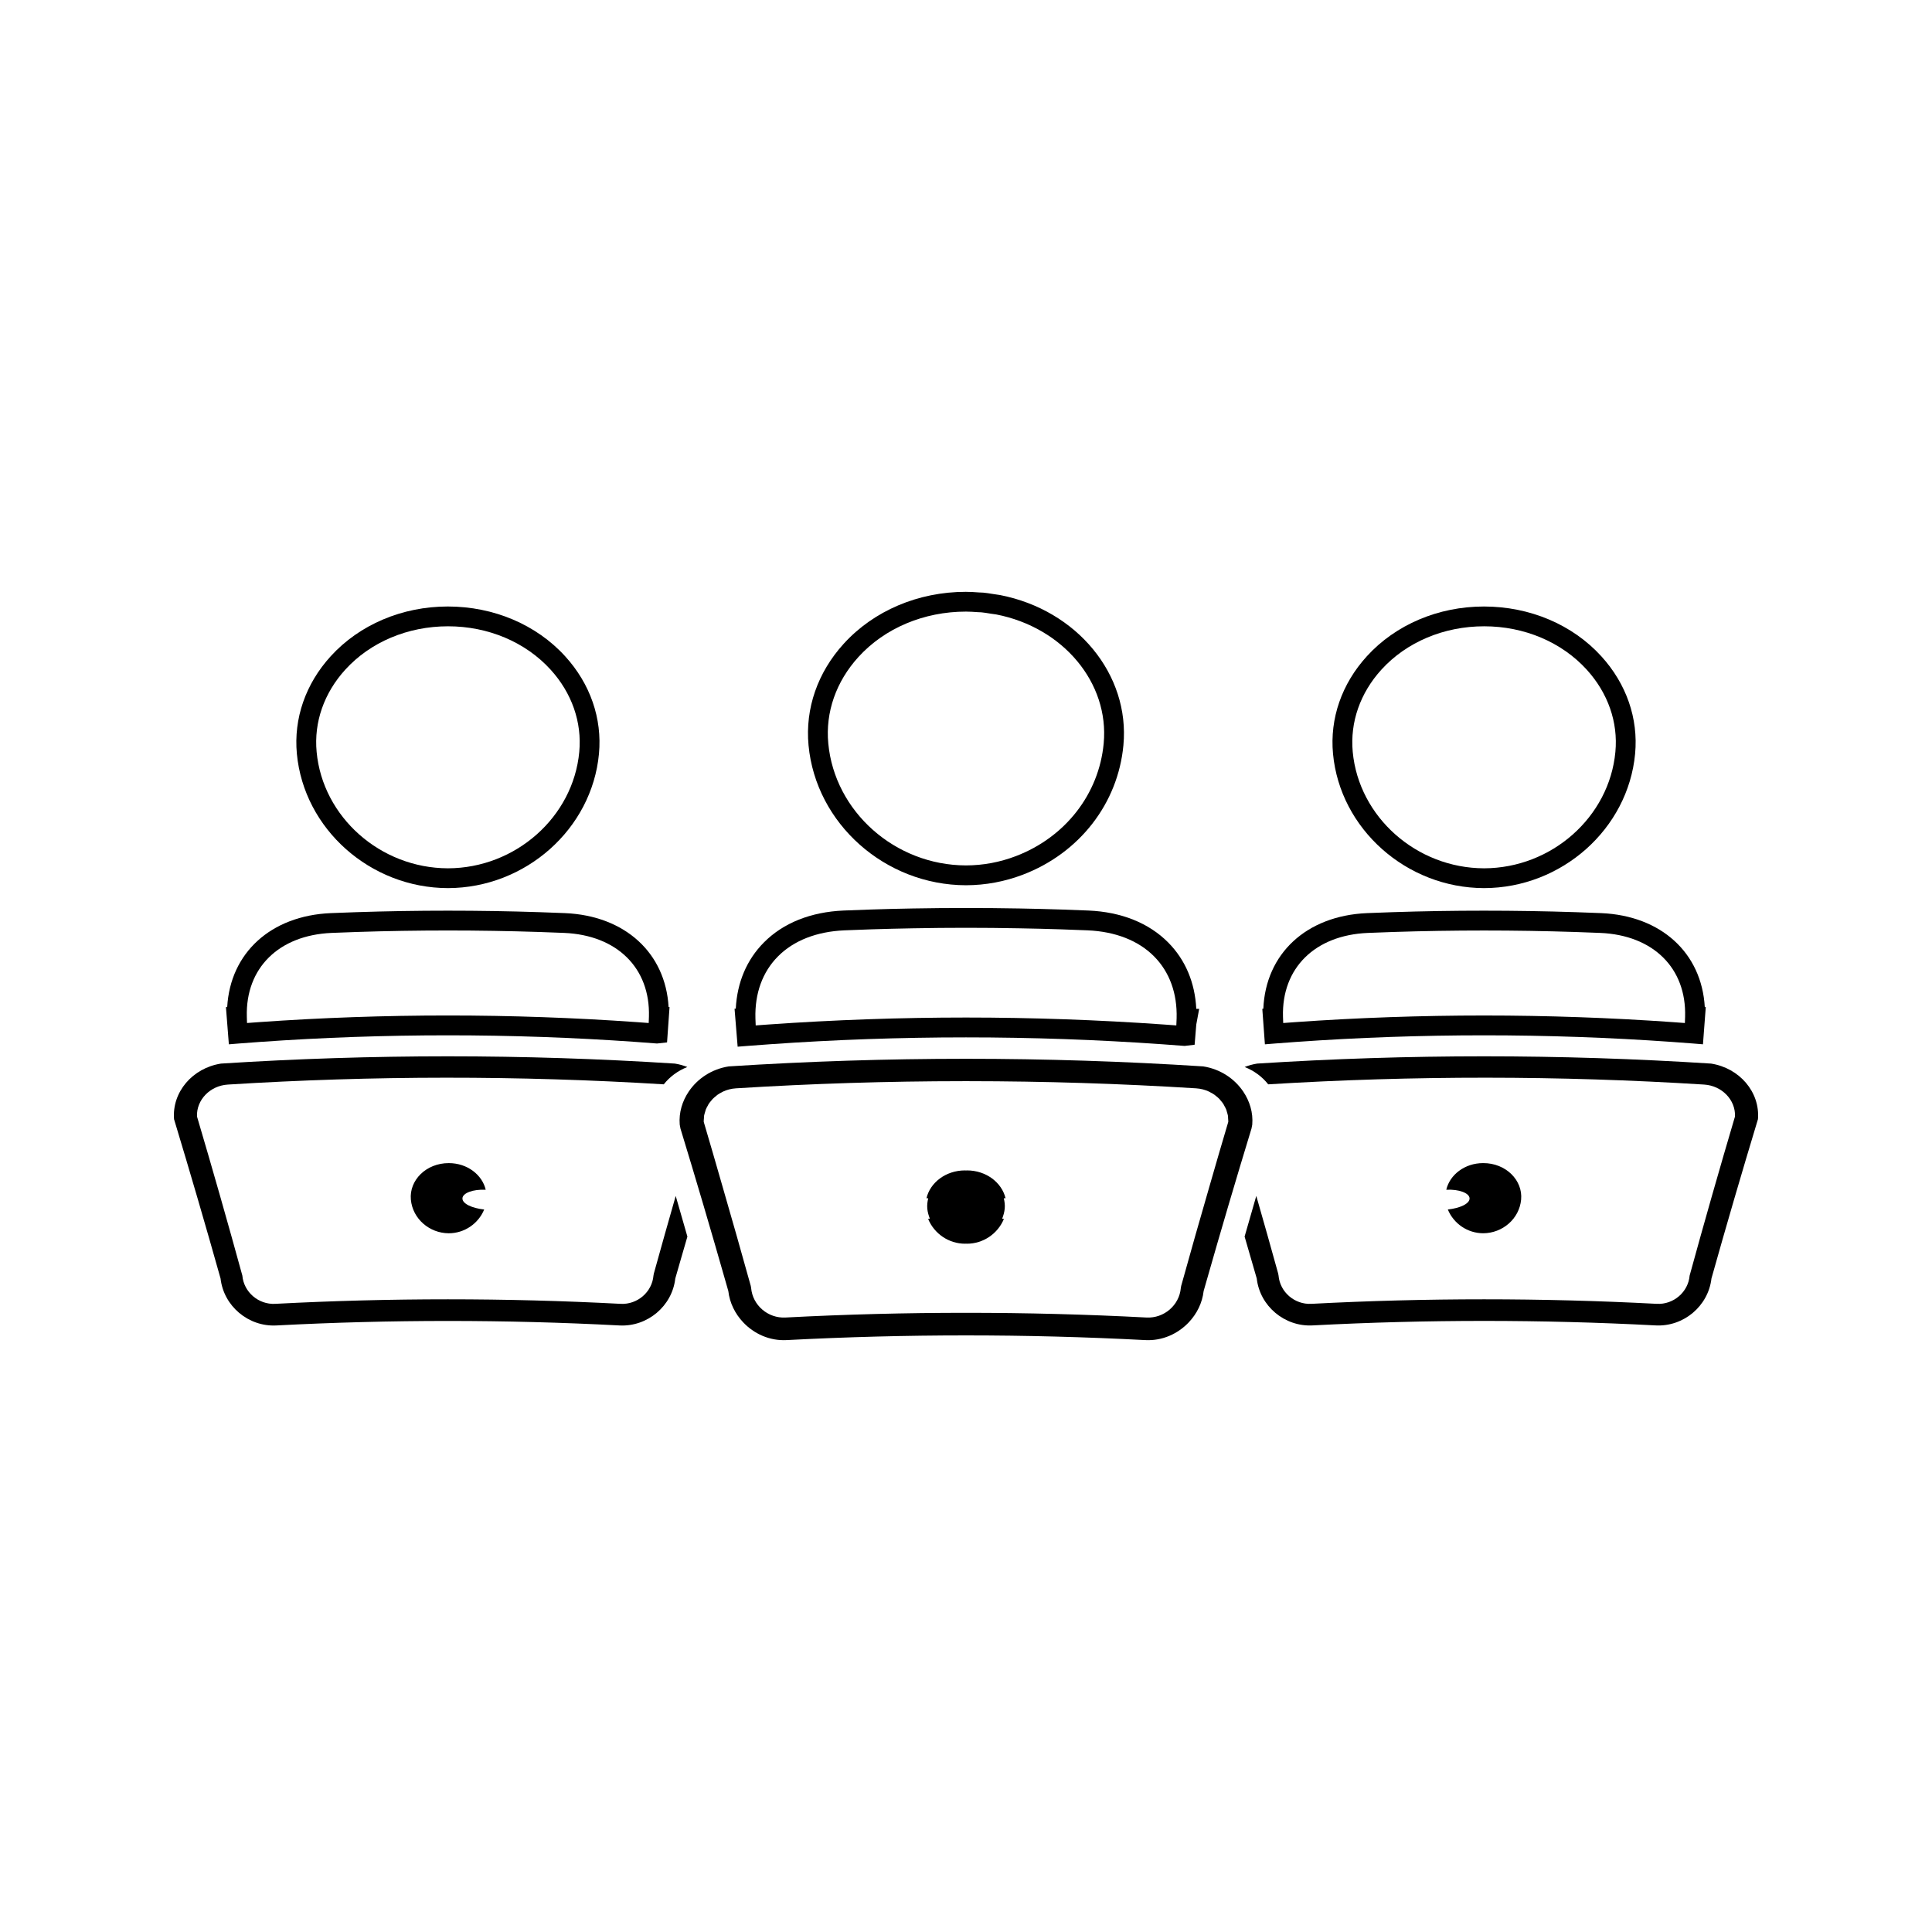
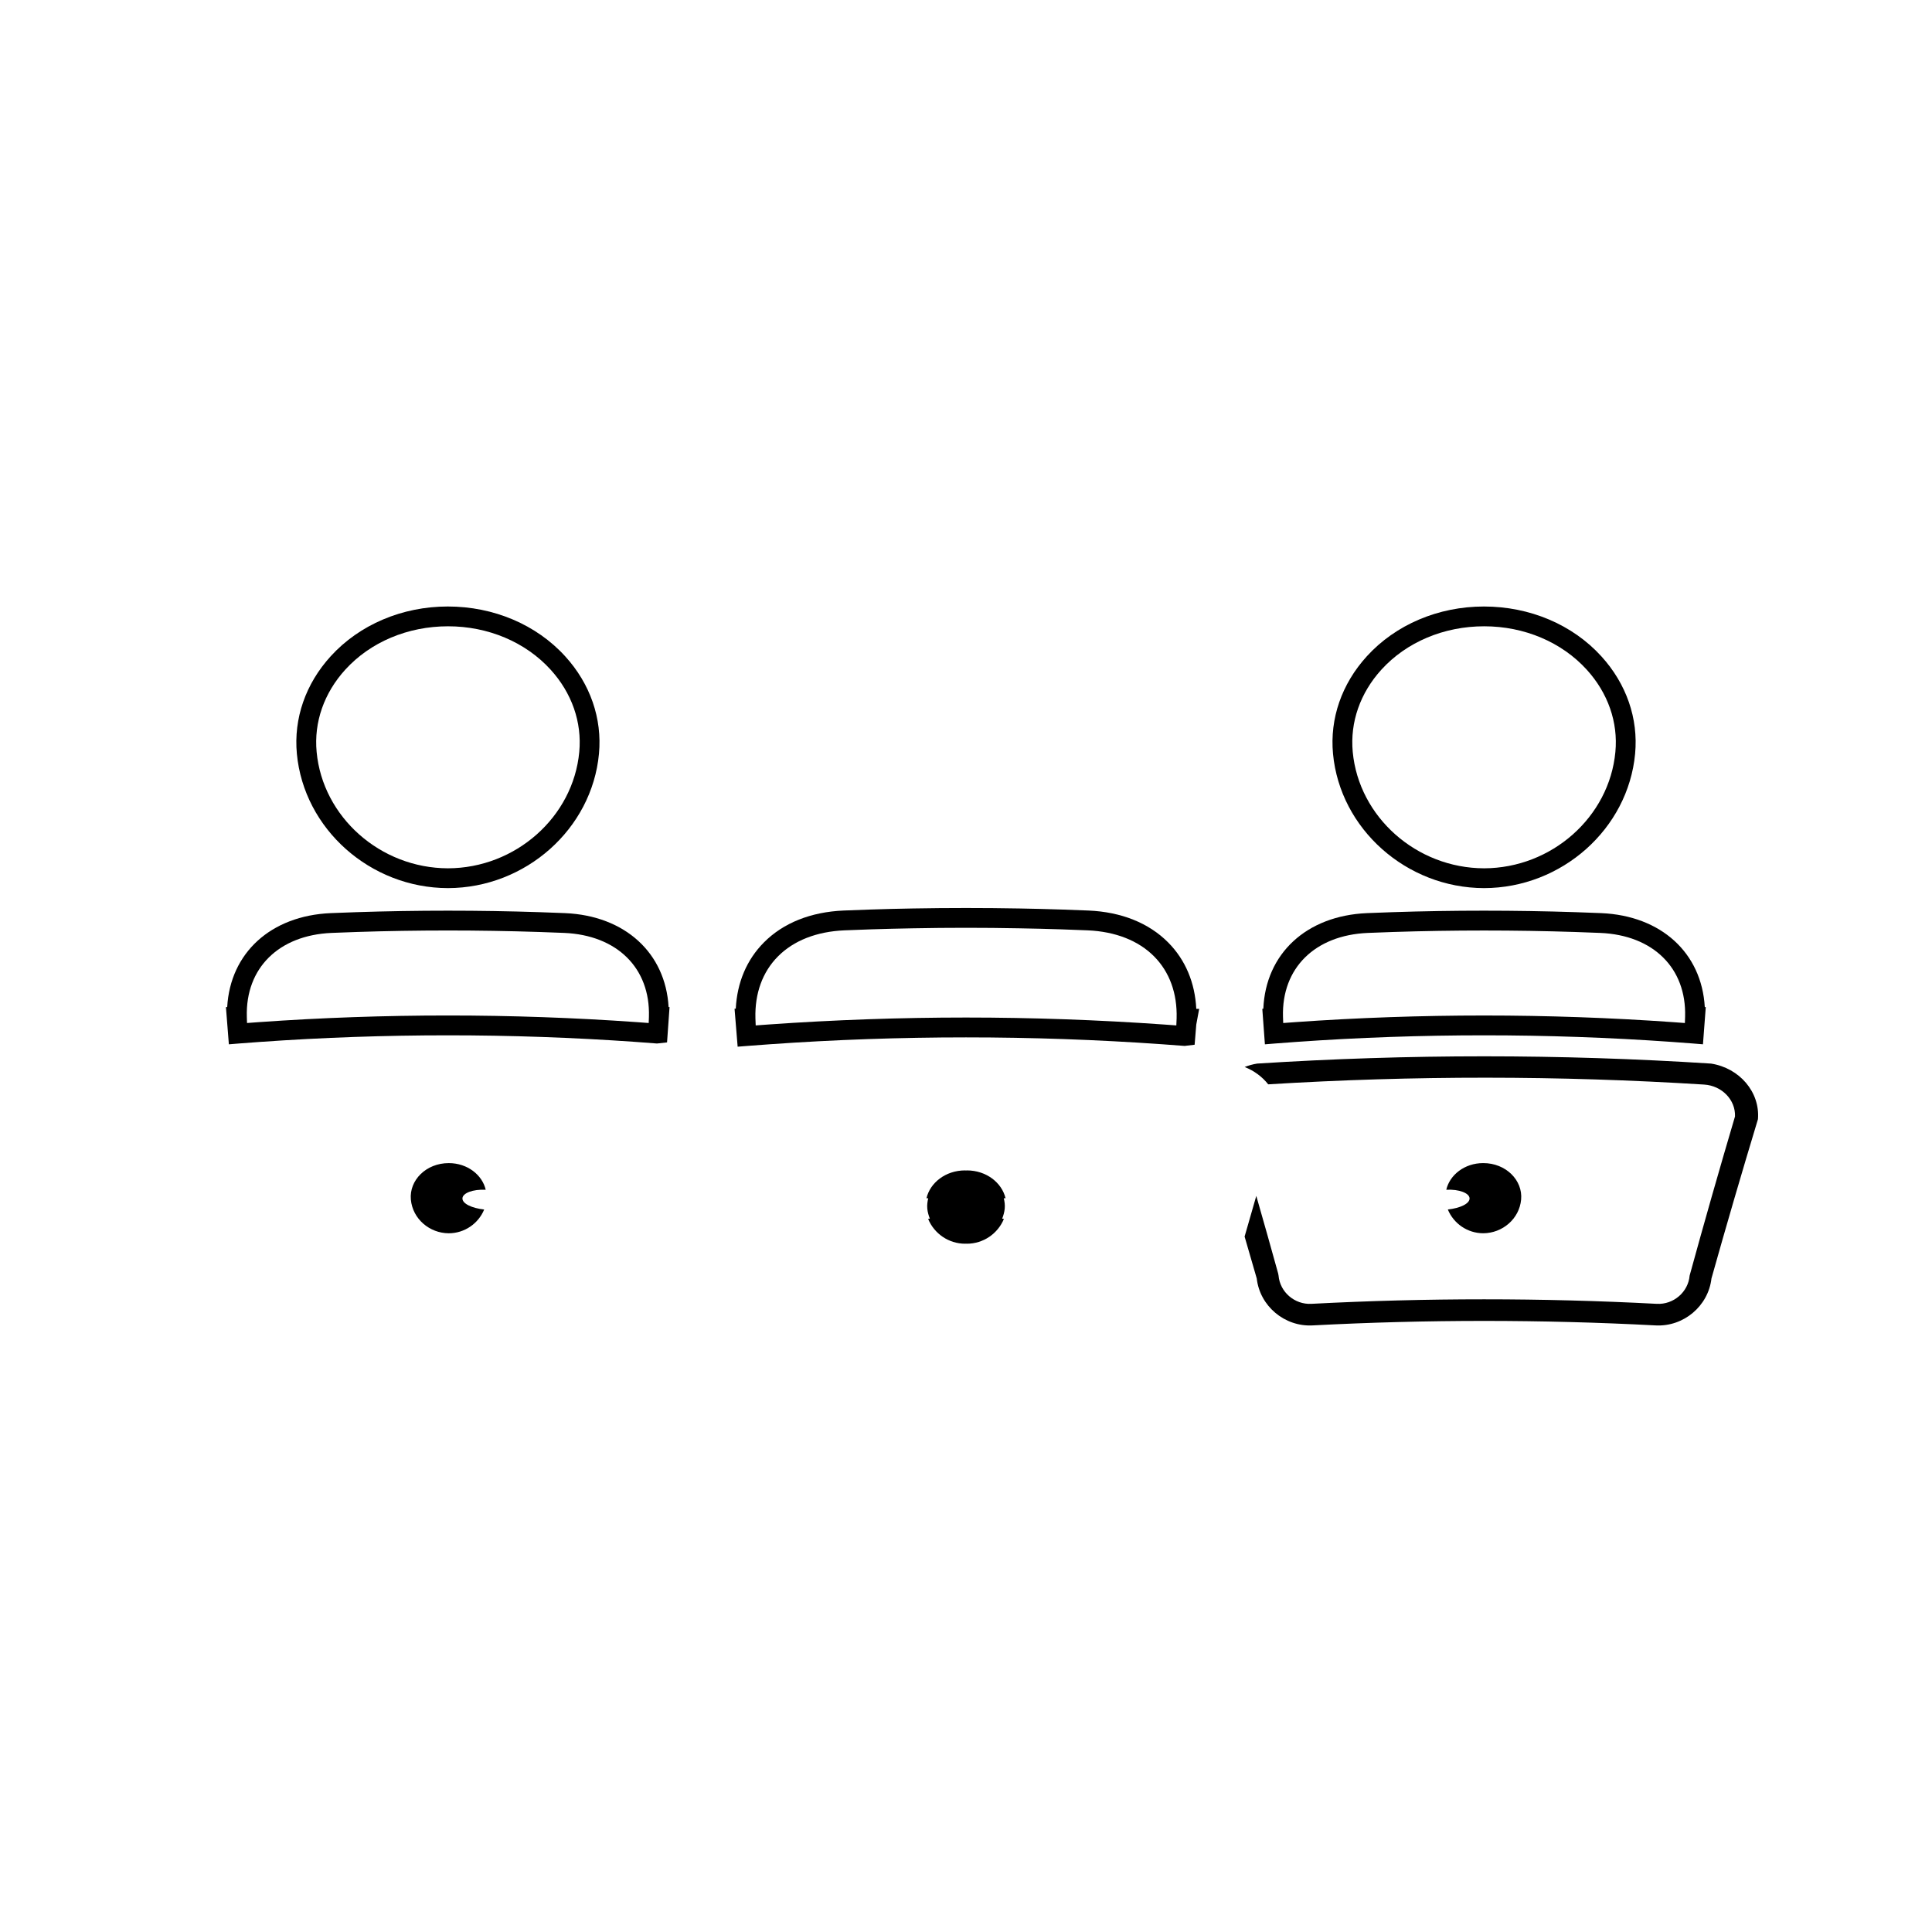
<svg xmlns="http://www.w3.org/2000/svg" fill="#000000" width="800px" height="800px" version="1.1" viewBox="144 144 512 512">
  <g>
    <path d="m272.72 459.3c-0.914-3.93-4.844-7.062-9.777-7.062-6.039-0.016-10.539 4.578-10.059 9.676 0.477 5.129 4.965 8.891 10.023 8.918 4.188 0 7.863-2.555 9.406-6.297-3.238-0.352-5.793-1.543-5.762-2.945 0.027-1.395 2.746-2.465 6.168-2.289z" />
-     <path d="m317.27 481.52c-0.031 0.172-0.062 0.348-0.094 0.523-0.371 4.375-4.273 7.719-8.695 7.488-30.496-1.602-61.055-1.602-91.551 0-4.426 0.23-8.324-3.113-8.703-7.488-3.863-14.086-7.871-28.141-12.023-42.168-0.172-4.375 3.441-8.16 8.184-8.453 38.469-2.41 77.051-2.426 115.52-0.062 1.578-2 3.731-3.606 6.246-4.594-1.043-0.402-2.152-0.73-3.316-0.906-40.047-2.566-80.223-2.57-120.27 0-7.559 1.176-13.027 7.562-12.441 14.746 4.25 14.051 8.359 28.113 12.324 42.215 0.84 7.328 7.398 12.82 14.777 12.438 30.293-1.59 60.656-1.59 90.953 0 7.379 0.383 13.945-5.117 14.777-12.438 1.051-3.711 2.141-7.41 3.211-11.109-1.027-3.594-2.051-7.191-3.098-10.773-1.965 6.856-3.902 13.719-5.801 20.582z" />
    <path d="m400.25 454.17c-0.09 0-0.168 0.02-0.258 0.027-0.082-0.004-0.164-0.027-0.25-0.027-5.16 0.004-9.262 3.273-10.219 7.383 0.156-0.004 0.316 0 0.469-0.004-0.215 0.887-0.336 1.801-0.25 2.738 0.082 0.938 0.348 1.82 0.676 2.664-0.152 0.02-0.305 0.047-0.461 0.066 1.609 3.91 5.449 6.586 9.82 6.582 0.078 0 0.148-0.02 0.219-0.02 0.078 0 0.148 0.02 0.227 0.02 4.371 0.004 8.215-2.672 9.824-6.582-0.156-0.02-0.309-0.047-0.461-0.066 0.332-0.844 0.586-1.723 0.676-2.664 0.09-0.945-0.035-1.859-0.25-2.738 0.152 0.004 0.309 0 0.469 0.004-0.969-4.106-5.066-7.375-10.23-7.383z" />
    <path d="m527.69 464.53c1.543 3.742 5.211 6.297 9.398 6.297 5.059-0.027 9.547-3.793 10.023-8.918 0.484-5.102-4.019-9.691-10.055-9.676-4.934 0-8.863 3.133-9.777 7.062 3.418-0.172 6.141 0.898 6.172 2.293 0.031 1.398-2.523 2.59-5.762 2.941z" />
-     <path d="m475.86 442.02c0.262-3.191-0.684-6.207-2.394-8.75-2.312-3.422-6.078-5.961-10.613-6.664-20.93-1.344-41.895-2.016-62.859-2.016-20.957 0-41.922 0.672-62.855 2.016-4.535 0.703-8.301 3.238-10.613 6.664-1.711 2.539-2.648 5.559-2.394 8.75 0.066 0.352 0.133 0.707 0.199 1.066 4.125 13.504 8.109 27.031 11.973 40.582 0.234 0.824 0.477 1.648 0.707 2.473 0.367 3.184 1.812 6.016 3.883 8.23 2.902 3.106 7.07 5.008 11.566 4.769 31.668-1.66 63.402-1.66 95.066 0 4.496 0.234 8.664-1.664 11.566-4.769 2.078-2.219 3.516-5.043 3.883-8.23 0.23-0.82 0.473-1.645 0.707-2.473 3.863-13.551 7.848-27.078 11.973-40.582 0.078-0.359 0.141-0.715 0.207-1.066zm-11.246 16.047c-2.578 8.895-5.121 17.805-7.59 26.719-0.031 0.184-0.062 0.363-0.094 0.547-0.395 4.582-4.477 8.066-9.09 7.824-15.934-0.836-31.891-1.25-47.852-1.25-15.949 0-31.906 0.414-47.84 1.25-4.617 0.242-8.695-3.242-9.09-7.824-0.031-0.18-0.062-0.355-0.094-0.547-2.473-8.91-5.012-17.82-7.59-26.719-1.609-5.586-3.215-11.176-4.875-16.766-0.016-0.309 0.027-0.609 0.047-0.906 0.02-0.25 0.012-0.508 0.051-0.754 0.059-0.324 0.164-0.637 0.258-0.949 0.062-0.211 0.105-0.438 0.184-0.641 0.125-0.336 0.309-0.641 0.484-0.957 0.094-0.168 0.164-0.352 0.27-0.52 0.211-0.332 0.473-0.625 0.73-0.93 0.105-0.121 0.184-0.258 0.301-0.371 0.305-0.32 0.652-0.598 1.004-0.875 0.094-0.074 0.168-0.156 0.262-0.23 0.41-0.293 0.855-0.547 1.316-0.766 0.059-0.027 0.109-0.074 0.168-0.102 1.051-0.5 2.227-0.805 3.473-0.883 20.086-1.258 40.199-1.891 60.316-1.898 0.215 0 0.426-0.012 0.637-0.012 0.215 0 0.426 0.012 0.641 0.012 20.117 0.012 40.238 0.641 60.32 1.898 1.25 0.078 2.426 0.383 3.473 0.883 0.062 0.027 0.109 0.074 0.172 0.102 0.457 0.227 0.902 0.477 1.312 0.766 0.094 0.074 0.168 0.156 0.27 0.23 0.348 0.277 0.699 0.555 1.004 0.875 0.109 0.117 0.188 0.25 0.293 0.371 0.262 0.305 0.52 0.598 0.73 0.93 0.105 0.164 0.172 0.348 0.27 0.516 0.172 0.32 0.352 0.621 0.484 0.961 0.082 0.203 0.121 0.43 0.184 0.641 0.094 0.316 0.199 0.625 0.258 0.949 0.043 0.246 0.031 0.504 0.051 0.754 0.02 0.301 0.059 0.598 0.047 0.906-1.668 5.59-3.285 11.18-4.894 16.766z" />
    <path d="m597.43 425.86c-40.047-2.57-80.223-2.566-120.27 0-1.164 0.18-2.273 0.504-3.316 0.906 2.516 0.988 4.672 2.594 6.246 4.594 38.469-2.363 77.051-2.348 115.52 0.062 4.738 0.301 8.355 4.078 8.184 8.453-4.152 14.027-8.16 28.086-12.023 42.168-0.371 4.375-4.273 7.719-8.695 7.488-30.5-1.602-61.062-1.602-91.551 0-4.426 0.23-8.324-3.113-8.695-7.488-0.031-0.172-0.062-0.348-0.094-0.523-1.898-6.871-3.836-13.73-5.805-20.59-1.043 3.586-2.066 7.18-3.098 10.773 1.074 3.699 2.164 7.398 3.219 11.109 0.828 7.328 7.394 12.82 14.773 12.438 30.293-1.59 60.656-1.59 90.953 0 7.379 0.383 13.938-5.117 14.777-12.438 3.961-14.102 8.07-28.168 12.324-42.215 0.582-7.176-4.887-13.566-12.449-14.738z" />
    <path d="m262.7 379.36h0.012c20.582-0.043 38.164-15.68 40.02-35.602 0.875-9.352-2.305-18.531-8.957-25.836-7.629-8.387-18.945-13.195-31.102-13.195-12.09 0-23.406 4.809-31.035 13.188-6.66 7.309-9.84 16.488-8.965 25.84 1.863 19.922 19.449 35.562 40.027 35.605zm-27.18-57.914c6.641-7.289 16.535-11.473 27.223-11.473 10.621 0 20.52 4.184 27.16 11.477 5.648 6.203 8.348 13.953 7.609 21.816-1.605 17.262-16.895 30.805-34.801 30.844-17.906-0.043-33.195-13.586-34.801-30.844-0.746-7.871 1.961-15.617 7.609-21.82z" />
    <path d="m207.28 420.54c1.898-0.152 3.801-0.293 5.695-0.426 32.953-2.324 66.492-2.324 99.445 0 1.898 0.133 3.793 0.273 5.695 0.426l2.66-0.293 0.66-9.363h-0.25c-0.812-14.332-11.535-24.215-27.453-24.898l-6.734-0.25c-16.113-0.531-32.477-0.531-48.605 0-2.246 0.074-4.492 0.156-6.742 0.25-15.906 0.684-26.629 10.559-27.441 24.898h-0.336l0.777 9.871zm24.598-29.309c2.231-0.094 4.461-0.18 6.691-0.25 16.031-0.523 32.34-0.52 48.254 0 2.231 0.074 4.465 0.156 6.688 0.25 14.016 0.598 22.836 9.316 22.461 22.199l-0.059 1.676c-1.043-0.082-2.082-0.156-3.133-0.23-33.188-2.348-66.984-2.348-100.18 0-1.039 0.074-2.082 0.148-3.129 0.23l-0.016-0.203-0.043-1.469c-0.359-12.887 8.457-21.605 22.465-22.203z" />
    <path d="m342.07 421.18c1.984-0.152 3.969-0.305 5.957-0.441 34.449-2.43 69.496-2.43 103.96 0 1.984 0.137 3.969 0.289 5.957 0.441l2.644-0.316 0.438-5.348 0.766-4.152h-0.766c-0.34-6.965-2.898-13.012-7.445-17.598-5.129-5.168-12.438-8.098-21.133-8.465-2.34-0.105-4.695-0.188-7.043-0.262-3.758-0.125-7.527-0.215-11.289-0.285-9.398-0.168-18.809-0.168-28.219 0-3.762 0.066-7.531 0.152-11.289 0.285-2.348 0.078-4.695 0.164-7.043 0.262-8.707 0.371-16.012 3.297-21.133 8.465-4.543 4.578-7.094 10.605-7.445 17.559h-0.324l0.82 10.059zm8.086-23.711c4.172-4.215 10.27-6.602 17.633-6.918 2.324-0.102 4.66-0.188 6.992-0.262 3.731-0.121 7.473-0.211 11.211-0.277 9.34-0.18 18.688-0.18 28.031 0 3.738 0.066 7.473 0.152 11.211 0.277 2.324 0.078 4.66 0.164 6.992 0.262 7.359 0.316 13.457 2.703 17.633 6.918 4.082 4.121 6.144 9.793 5.957 16.398l-0.078 1.879c-1.129-0.09-2.262-0.164-3.391-0.246-17.352-1.219-34.957-1.844-52.344-1.844s-35 0.621-52.344 1.844c-1.129 0.082-2.262 0.156-3.391 0.246l-0.074-1.875c-0.184-6.617 1.879-12.289 5.961-16.402z" />
    <path d="m537.29 379.36h0.012c20.582-0.043 38.16-15.68 40.02-35.602 0.875-9.352-2.297-18.531-8.957-25.84-7.629-8.383-18.941-13.188-31.102-13.188-12.098 0-23.406 4.809-31.035 13.188-6.66 7.309-9.84 16.488-8.965 25.84 1.867 19.918 19.445 35.559 40.027 35.602zm-27.188-57.914c6.641-7.289 16.535-11.473 27.223-11.473 10.617 0 20.52 4.184 27.16 11.477 5.648 6.203 8.355 13.953 7.609 21.816-1.609 17.262-16.895 30.805-34.801 30.844-17.902-0.043-33.188-13.586-34.805-30.848-0.734-7.867 1.969-15.613 7.613-21.816z" />
    <path d="m481.88 420.54c1.898-0.152 3.793-0.293 5.699-0.426 32.941-2.324 66.488-2.324 99.438 0 1.898 0.133 3.801 0.273 5.699 0.426l2.586 0.211 0.746-9.867h-0.262c-0.82-14.336-11.539-24.215-27.445-24.898-2.25-0.094-4.488-0.18-6.738-0.25-16.145-0.531-32.562-0.531-48.605 0-2.242 0.074-4.488 0.156-6.734 0.25-16.074 0.688-26.848 10.758-27.469 25.332l-0.27 0.047 0.688 9.391zm24.598-29.305 6.688-0.25c15.996-0.52 32.254-0.52 48.254 0 2.231 0.074 4.461 0.156 6.688 0.25 14.012 0.598 22.836 9.316 22.461 22.199l-0.059 1.676c-1.043-0.082-2.082-0.156-3.133-0.23-16.598-1.176-33.449-1.762-50.094-1.762-16.641 0-33.492 0.586-50.086 1.762-1.043 0.074-2.082 0.148-3.133 0.23l-0.059-1.676c-0.359-12.887 8.461-21.602 22.473-22.199z" />
-     <path d="m399.99 378.6h0.008c5.18-0.012 10.262-0.961 15.105-2.812 14.977-5.727 25.176-18.867 26.613-34.289 1.758-18.734-12.312-35.855-32.727-39.812-0.34-0.066-0.699-0.109-1.051-0.156l-0.945-0.141c-0.805-0.133-1.605-0.262-2.426-0.336-0.258-0.027-0.523-0.035-1.133-0.051-1.141-0.082-2.277-0.164-3.484-0.164-12.602 0-24.395 5.012-32.344 13.746-6.934 7.613-10.25 17.176-9.336 26.922 1.945 20.754 20.266 37.051 41.719 37.094zm-28.496-60.492c6.957-7.644 17.336-12.027 28.504-12.027 1.039 0 2.051 0.074 3.082 0.148l0.992 0.043c0.703 0.062 1.387 0.18 2.566 0.371l1.348 0.188c17.754 3.441 30.008 18.137 28.504 34.168-1.25 13.426-10.164 24.871-23.266 29.879-4.25 1.625-8.703 2.457-13.234 2.465-18.773-0.043-34.801-14.25-36.488-32.344-0.777-8.246 2.062-16.379 7.992-22.891z" />
  </g>
</svg>